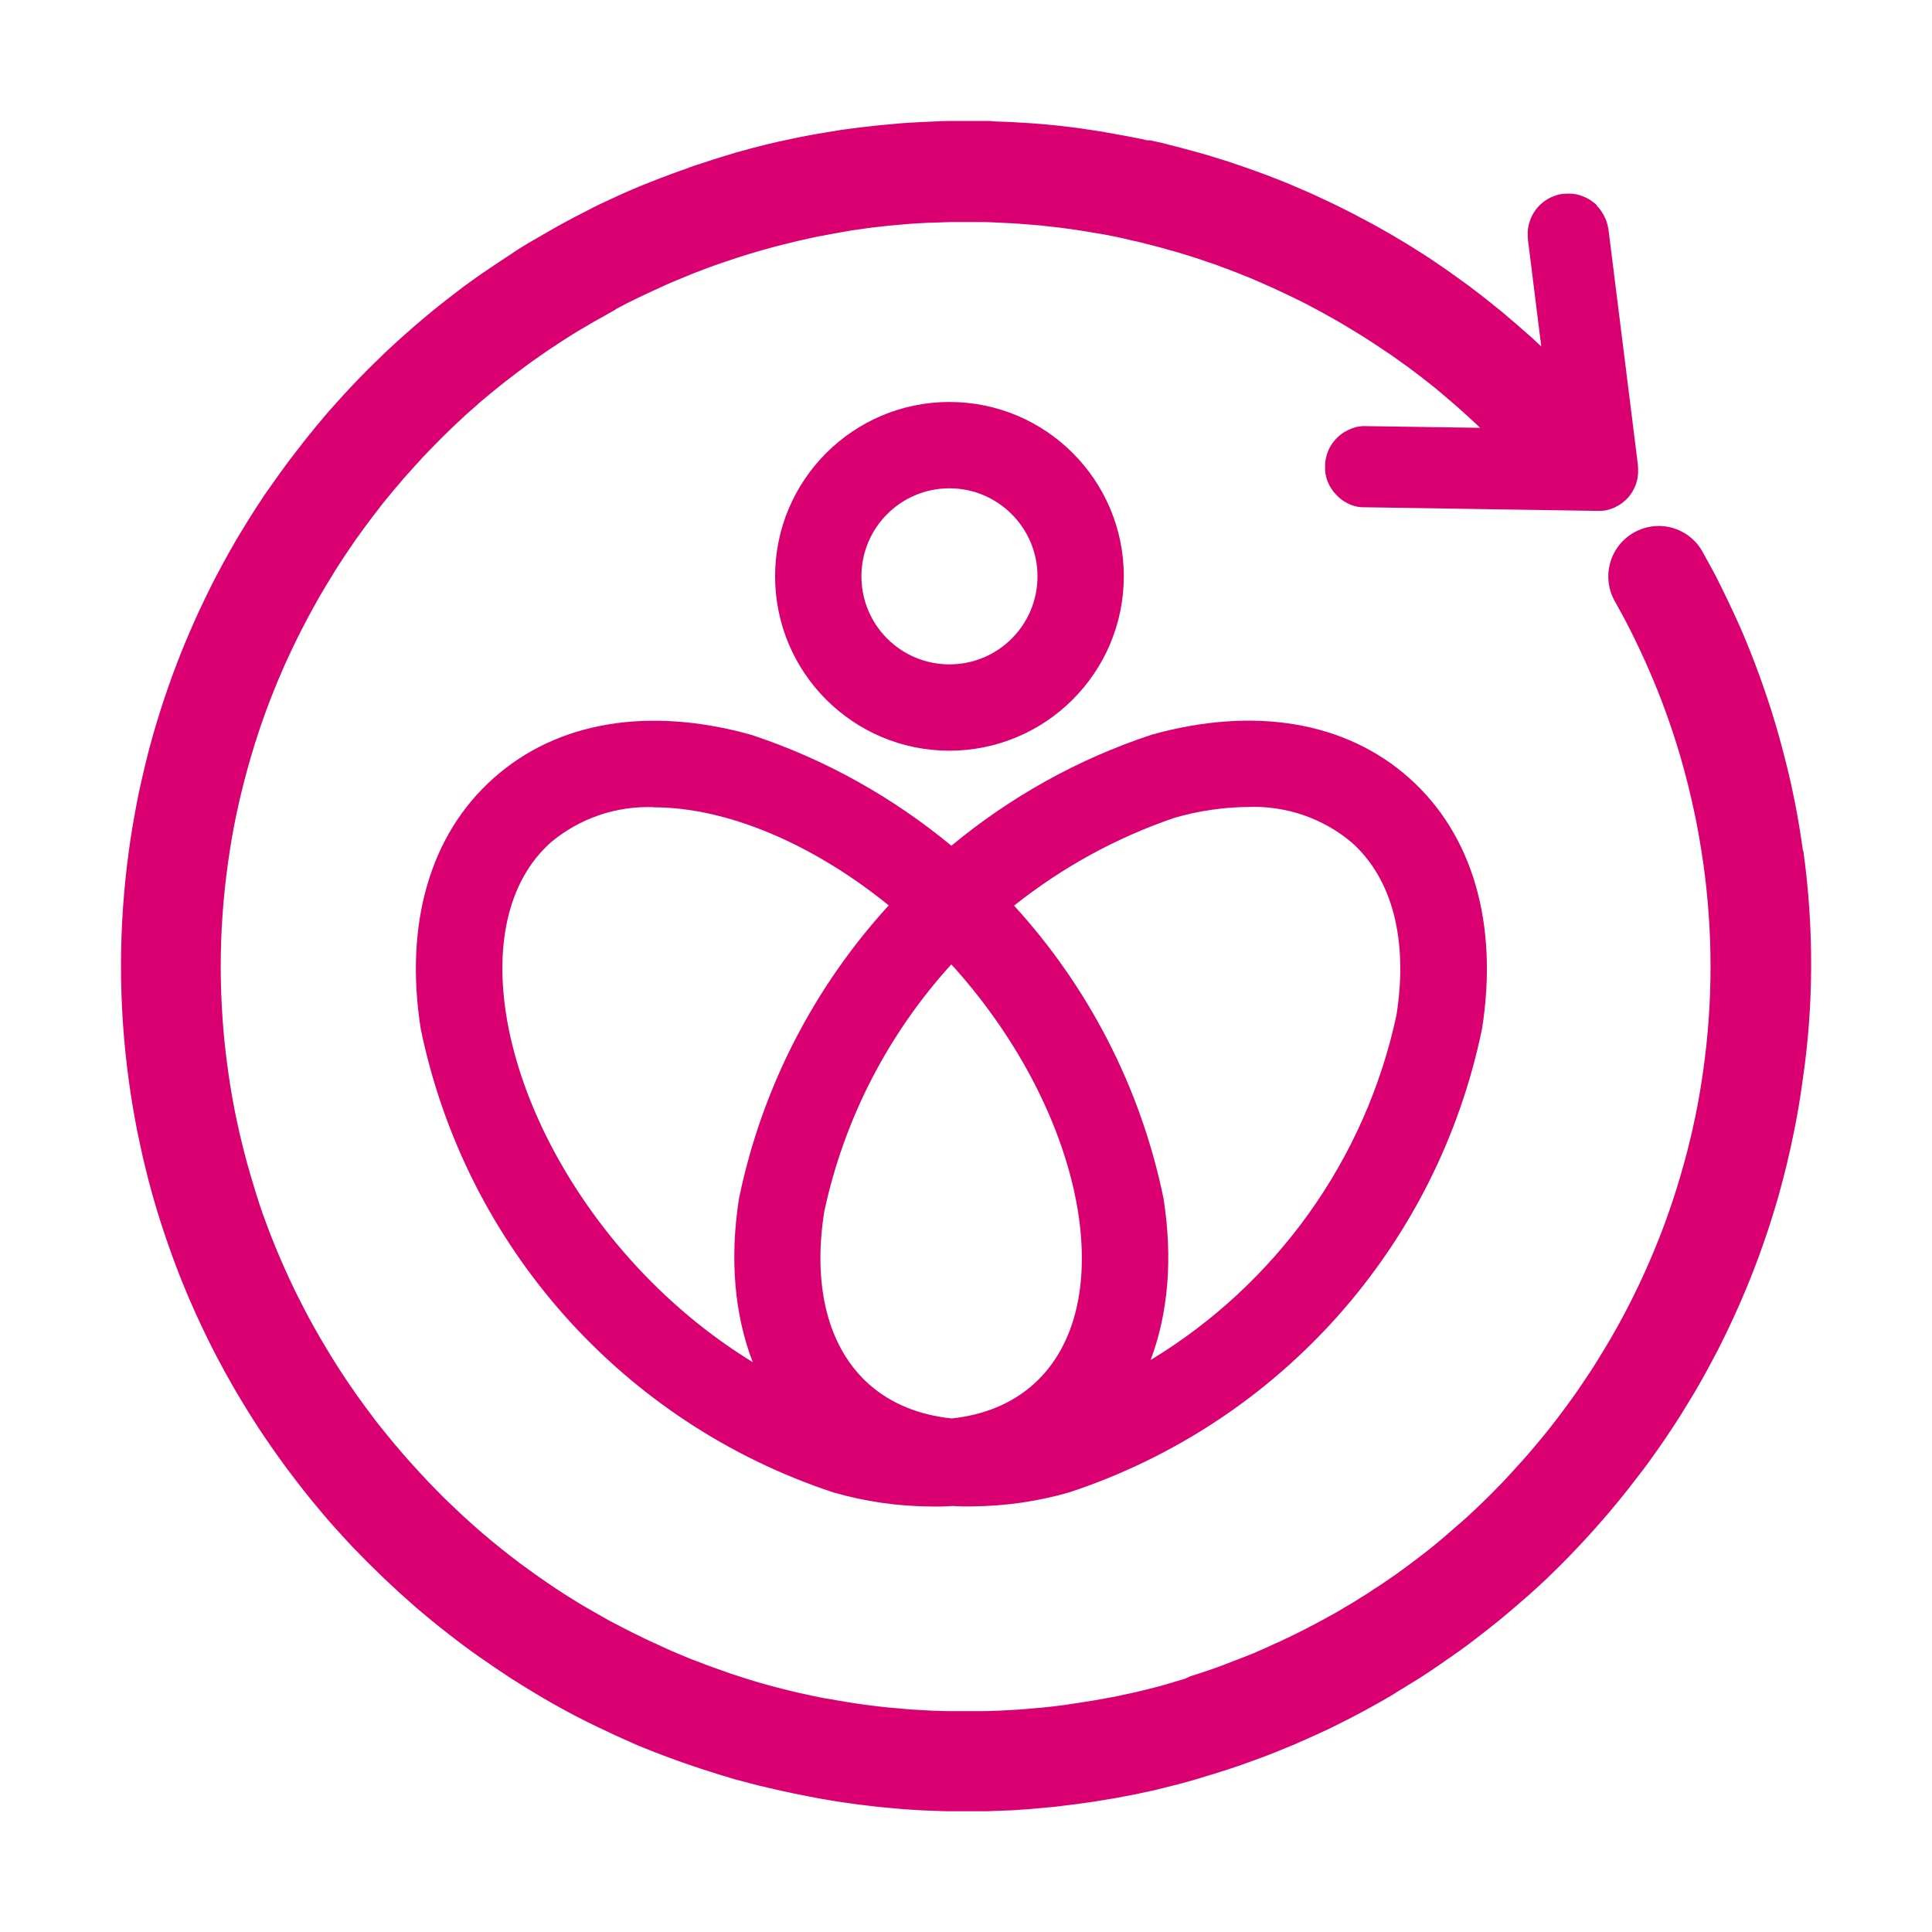
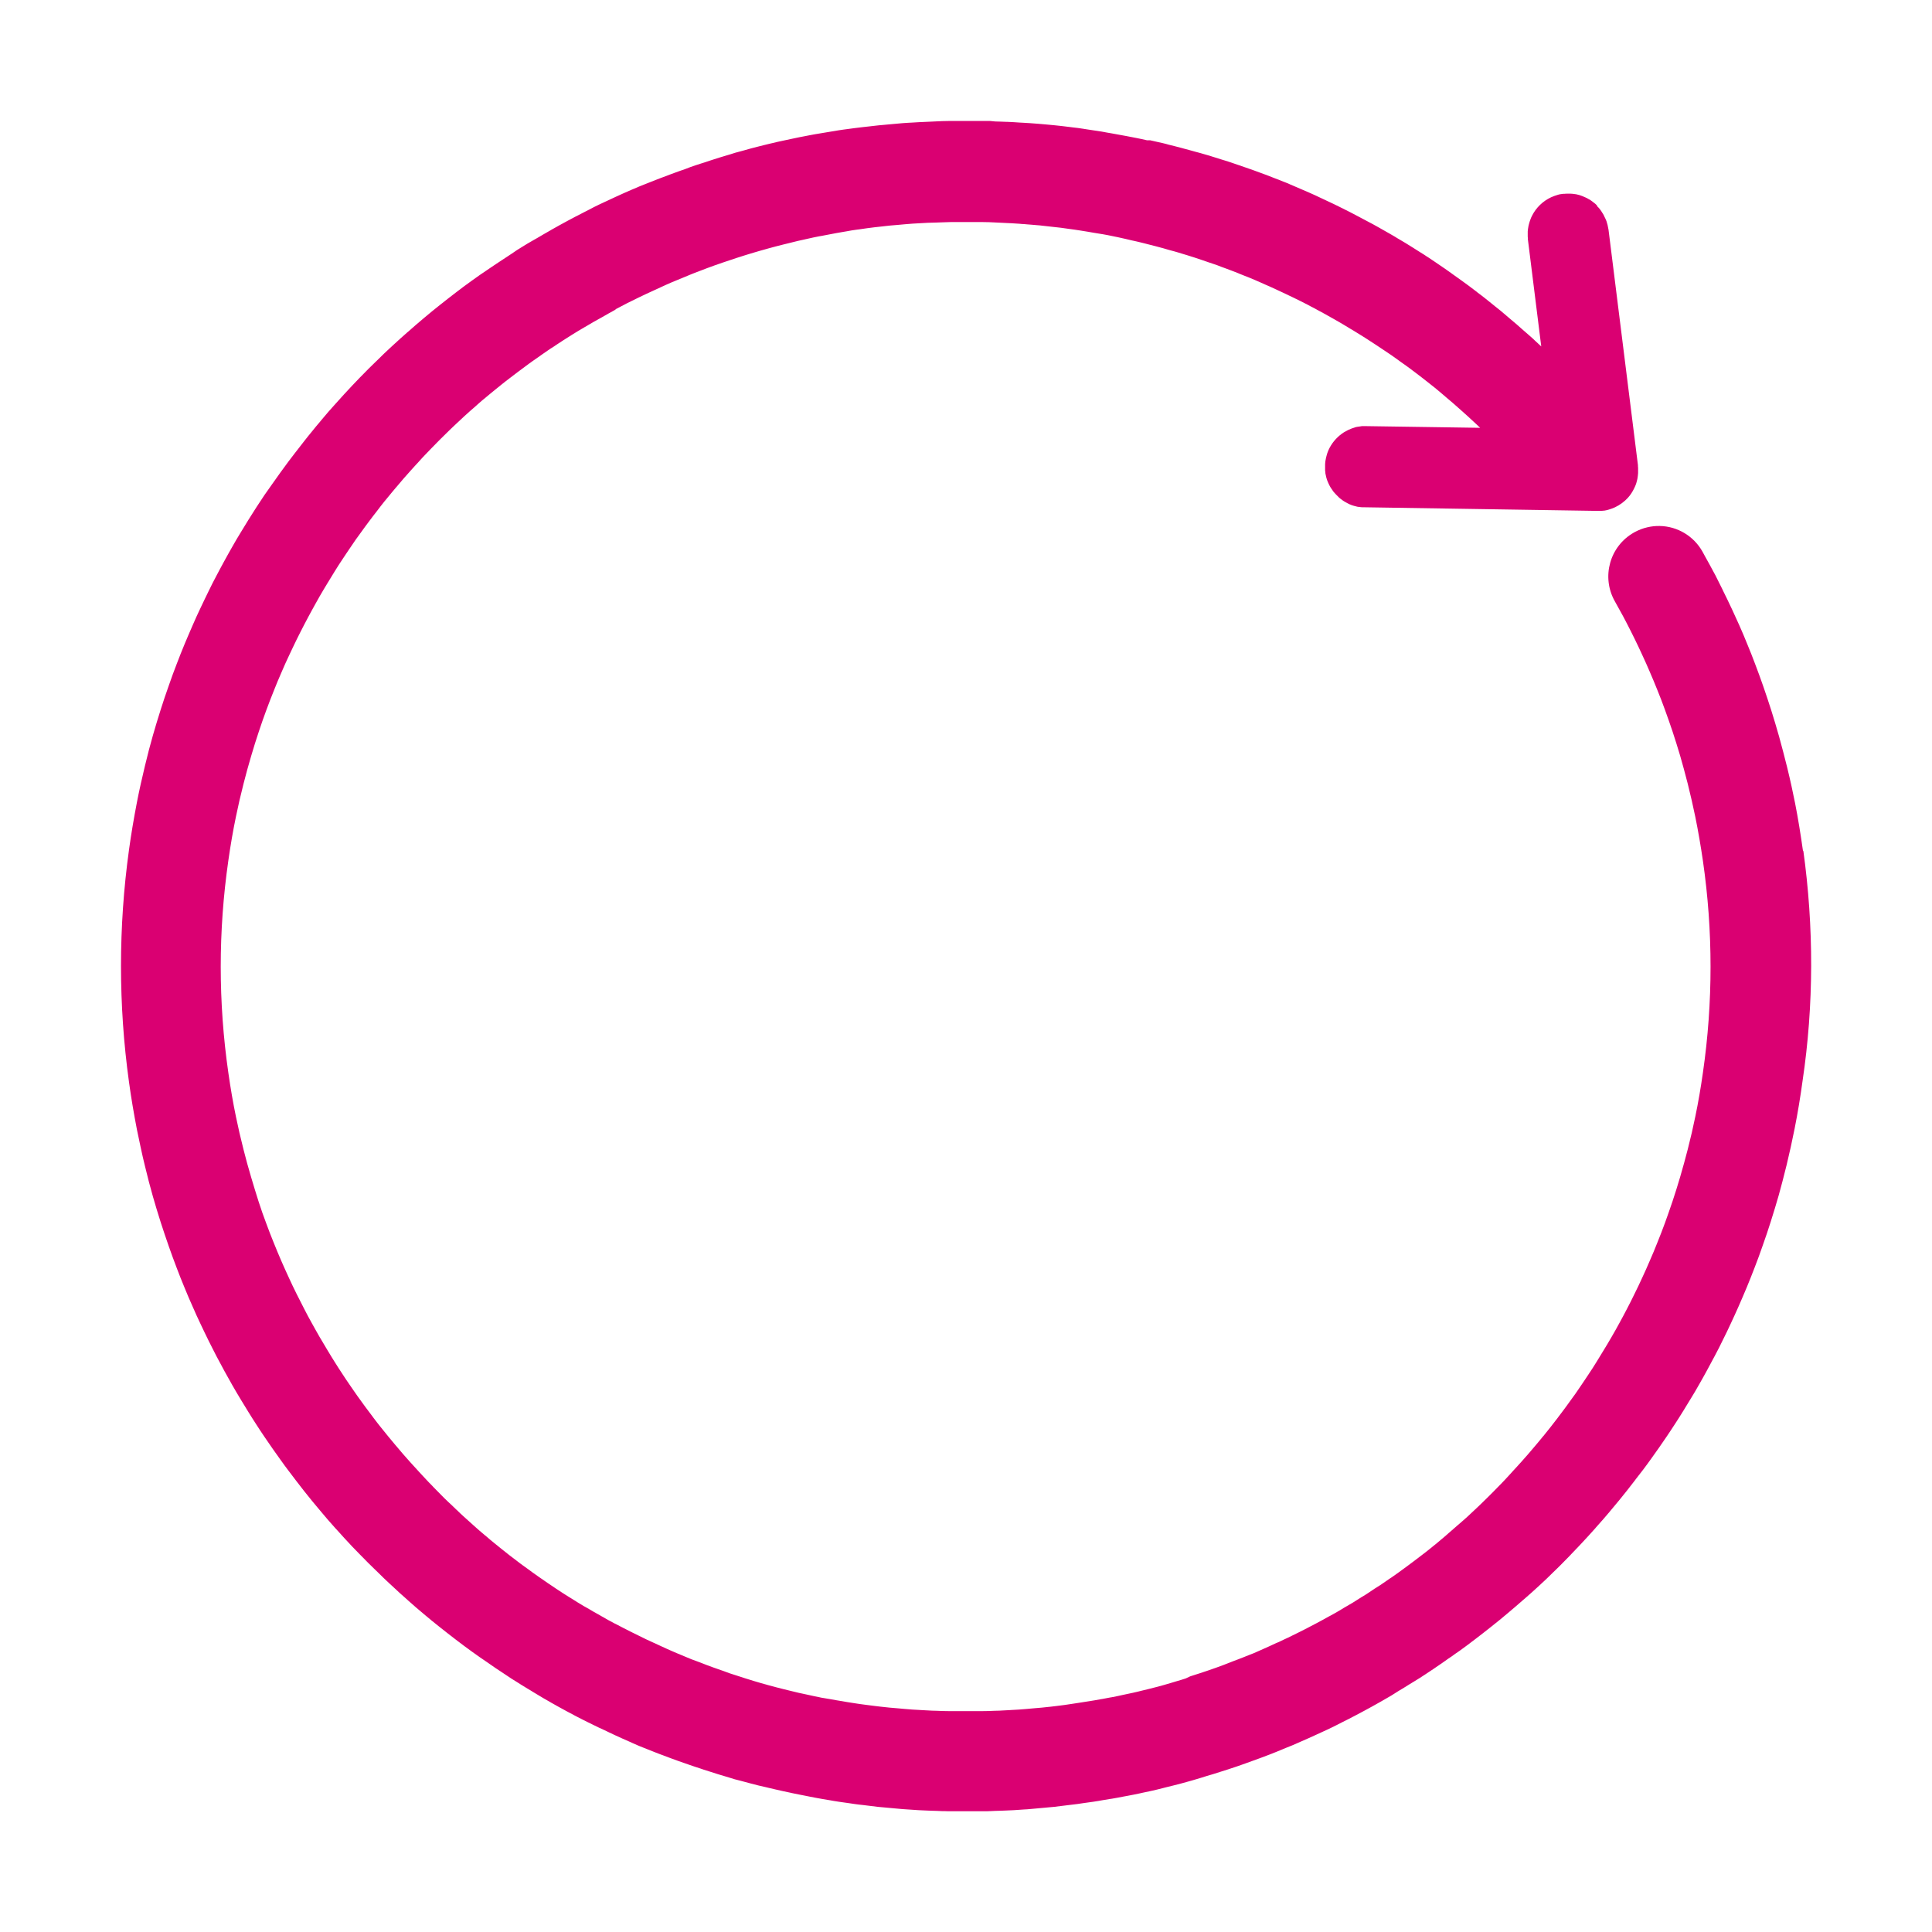
<svg xmlns="http://www.w3.org/2000/svg" version="1.1" id="Capa_1" x="0px" y="0px" viewBox="0 0 160 160" style="enable-background:new 0 0 160 160;" xml:space="preserve">
  <style type="text/css">
	.st0{fill:#DA0072;}
</style>
  <g>
-     <path class="st0" d="M93.07,47.73c0-7.98-6.47-14.44-14.44-14.44s-14.44,6.47-14.44,14.44s6.47,14.44,14.44,14.44   C86.6,62.16,93.06,55.7,93.07,47.73z M71.34,47.73c0-4.03,3.26-7.29,7.29-7.29c4.02,0,7.29,3.27,7.29,7.29   c0,4.03-3.26,7.29-7.29,7.29C74.6,55.02,71.34,51.76,71.34,47.73z" />
    <path class="st0" d="M149.34,70.42l-0.02,0.08c-0.2-1.41-0.41-2.72-0.66-3.99c-0.18-0.9-0.39-1.88-0.66-2.98   c-0.21-0.84-0.43-1.69-0.66-2.52c-0.21-0.74-0.43-1.48-0.66-2.21c-0.21-0.65-0.43-1.32-0.66-1.98c-0.21-0.6-0.43-1.21-0.66-1.81   c-0.21-0.56-0.43-1.12-0.66-1.67c-0.21-0.52-0.43-1.05-0.66-1.56c-0.21-0.46-0.41-0.91-0.62-1.36l-0.04-0.08   c-0.21-0.46-0.44-0.92-0.66-1.37l-0.1-0.21c-0.18-0.37-0.37-0.75-0.56-1.12c-0.17-0.32-0.34-0.64-0.52-0.96l-0.3-0.54   c-0.08-0.16-0.17-0.31-0.25-0.46c-0.72-1.28-2.06-2.09-3.53-2.12c-0.35-0.01-0.7,0.03-1.04,0.11c-0.35,0.08-0.69,0.21-1.01,0.38   l-0.09,0.05c-2.01,1.13-2.72,3.68-1.59,5.69c0.07,0.13,0.14,0.26,0.21,0.38l0.21,0.38c0.21,0.36,0.39,0.72,0.58,1.08   c0.22,0.41,0.42,0.84,0.63,1.25c0.21,0.42,0.42,0.88,0.63,1.33c0.21,0.45,0.43,0.94,0.63,1.41c0.2,0.47,0.43,1,0.63,1.51   c0.22,0.54,0.43,1.09,0.63,1.64c0.22,0.6,0.43,1.21,0.63,1.8c0.21,0.65,0.43,1.32,0.63,2.01c0.2,0.69,0.41,1.46,0.63,2.32   c0.23,0.91,0.44,1.85,0.63,2.76c0.24,1.18,0.45,2.41,0.63,3.64c0.84,5.81,0.84,11.71,0,17.52c-0.18,1.27-0.39,2.49-0.63,3.64   c-0.18,0.88-0.39,1.8-0.63,2.73c-0.19,0.74-0.4,1.5-0.63,2.29c-0.21,0.69-0.41,1.37-0.63,2.01c-0.22,0.64-0.42,1.23-0.63,1.8   c-0.21,0.57-0.41,1.09-0.63,1.63c-0.2,0.51-0.41,1.01-0.63,1.51c-0.2,0.47-0.41,0.94-0.63,1.41c-0.2,0.44-0.41,0.88-0.63,1.32   c-0.21,0.44-0.42,0.85-0.63,1.25c-0.21,0.4-0.41,0.79-0.63,1.18c-0.21,0.38-0.41,0.75-0.63,1.12c-0.22,0.37-0.41,0.71-0.63,1.06   c-0.22,0.35-0.41,0.68-0.63,1.03c-0.22,0.35-0.41,0.66-0.63,0.98c-0.22,0.32-0.41,0.63-0.63,0.94c-0.22,0.31-0.41,0.62-0.63,0.91   c-0.22,0.29-0.41,0.58-0.63,0.87c-0.22,0.29-0.41,0.56-0.63,0.84l-0.05,0.07c-0.19,0.25-0.38,0.5-0.58,0.75   c-0.19,0.24-0.4,0.5-0.6,0.75l-0.03,0.03c-0.21,0.25-0.41,0.51-0.63,0.76l-0.05,0.06c-0.19,0.23-0.38,0.45-0.58,0.68   c-0.2,0.22-0.4,0.45-0.6,0.68l-0.03,0.03c-0.21,0.23-0.41,0.46-0.63,0.69l-0.06,0.07c-0.19,0.21-0.38,0.41-0.57,0.62   c-0.19,0.21-0.35,0.36-0.52,0.54l-0.11,0.11c-0.21,0.21-0.41,0.43-0.63,0.64c-0.22,0.21-0.41,0.41-0.63,0.62   c-0.22,0.21-0.41,0.4-0.63,0.6c-0.22,0.2-0.41,0.39-0.63,0.59l-0.51,0.45l-0.28,0.24c-0.16,0.14-0.32,0.28-0.48,0.42   c-0.16,0.14-0.32,0.27-0.47,0.41l-0.15,0.13c-0.21,0.18-0.41,0.35-0.63,0.53c-0.22,0.17-0.41,0.34-0.63,0.51   c-0.22,0.17-0.41,0.33-0.63,0.49s-0.41,0.32-0.63,0.48c-0.22,0.16-0.41,0.31-0.63,0.47l-0.63,0.46l-0.58,0.41l-0.17,0.11   c-0.17,0.12-0.34,0.24-0.52,0.36c-0.19,0.13-0.38,0.26-0.58,0.38l-0.16,0.1c-0.17,0.12-0.35,0.23-0.52,0.35   c-0.18,0.12-0.33,0.21-0.5,0.31l-0.27,0.17c-0.16,0.1-0.32,0.21-0.49,0.31l-0.53,0.31l-0.24,0.14c-0.17,0.1-0.33,0.21-0.5,0.3   c-0.17,0.09-0.35,0.21-0.53,0.3l-0.21,0.11l-0.54,0.3l-0.56,0.3l-0.06,0.03c-0.21,0.11-0.42,0.22-0.63,0.33l-0.63,0.32l-0.63,0.31   c-0.21,0.1-0.41,0.21-0.63,0.3c-0.22,0.1-0.41,0.21-0.63,0.29l-0.09,0.04l-0.54,0.25l-0.47,0.21l-0.36,0.16l-0.43,0.19l-0.41,0.16   l-0.45,0.18c-0.14,0.06-0.27,0.11-0.41,0.16l-0.4,0.15l-0.33,0.13c-0.18,0.07-0.36,0.14-0.54,0.21l-0.52,0.19l-0.11,0.04   l-0.63,0.22l-0.63,0.21l-0.53,0.17l-0.31,0.1L98.2,139l-0.41,0.13l-0.41,0.12l-0.43,0.13l-0.41,0.12l-0.21,0.06l-0.63,0.17   l-0.63,0.16l-0.54,0.13l-0.32,0.08l-0.39,0.09l-0.38,0.08l-0.47,0.1l-0.41,0.09l-0.5,0.1l-0.13,0.02l-0.63,0.12l-0.13,0.02   l-0.5,0.09l-0.43,0.07l-0.45,0.07l-0.38,0.06l-0.39,0.06l-0.33,0.05l-0.54,0.08l-0.63,0.08l-0.5,0.06l-0.38,0.04l-0.38,0.04   l-0.36,0.03l-0.35,0.03c-0.18,0.02-0.37,0.03-0.55,0.05l-0.63,0.05l-0.54,0.03l-0.33,0.02l-0.38,0.02l-0.36,0.02l-0.41,0.01   l-0.49,0.02l-0.63,0.01c-0.21,0-0.41,0-0.63,0h-0.25c-0.25,0-0.5,0-0.75,0h-0.25c-0.21,0-0.41,0-0.63,0l-0.63-0.01l-0.49-0.02   l-0.41-0.01l-0.36-0.02l-0.38-0.02l-0.33-0.02l-0.54-0.03l-0.63-0.05c-0.18-0.01-0.37-0.03-0.55-0.05l-0.35-0.03l-0.36-0.03   l-0.38-0.04l-0.37-0.04l-0.5-0.06l-0.63-0.08l-0.53-0.07l-0.34-0.05l-0.39-0.06l-0.38-0.06l-0.46-0.08l-0.43-0.07l-0.5-0.09   l-0.12-0.02L68,140.59l-0.13-0.03l-0.49-0.1l-0.41-0.09l-0.46-0.1l-0.38-0.08l-0.41-0.1l-0.29-0.07l-0.57-0.14l-0.63-0.16   l-0.63-0.17l-0.21-0.06l-0.43-0.12l-0.44-0.13l-0.39-0.12l-0.42-0.13l-0.43-0.14l-0.31-0.1l-0.53-0.17l-0.57-0.21l-0.06-0.02   l-0.63-0.22l-0.14-0.05l-0.49-0.18c-0.18-0.07-0.36-0.14-0.54-0.21l-0.32-0.12l-0.41-0.15l-0.41-0.17l-0.43-0.18l-0.41-0.17   l-0.44-0.19l-0.36-0.16l-0.46-0.21l-0.56-0.26l-0.07-0.03l-0.63-0.29l-0.63-0.31l-0.63-0.31l-0.63-0.32   c-0.21-0.11-0.42-0.22-0.63-0.33l-0.07-0.03l-0.56-0.3l-0.56-0.32l-0.12-0.07c-0.19-0.11-0.38-0.21-0.57-0.32   c-0.19-0.12-0.36-0.21-0.53-0.31L48.33,133c-0.16-0.1-0.32-0.19-0.48-0.29c-0.16-0.1-0.34-0.21-0.51-0.32l-0.23-0.14   c-0.17-0.11-0.35-0.22-0.52-0.33c-0.17-0.11-0.35-0.23-0.52-0.34l-0.19-0.13l-0.55-0.37c-0.16-0.11-0.33-0.23-0.49-0.34l-0.19-0.13   c-0.19-0.14-0.39-0.27-0.58-0.41c-0.19-0.14-0.41-0.31-0.63-0.46c-0.22-0.15-0.42-0.31-0.63-0.47c-0.21-0.16-0.42-0.32-0.63-0.48   c-0.21-0.16-0.41-0.33-0.63-0.5c-0.22-0.17-0.41-0.34-0.63-0.51c-0.22-0.17-0.42-0.35-0.63-0.53l-0.16-0.13   c-0.16-0.13-0.32-0.27-0.47-0.4c-0.15-0.13-0.3-0.26-0.45-0.4l-0.3-0.27c-0.17-0.15-0.34-0.3-0.51-0.46   c-0.17-0.15-0.38-0.35-0.56-0.53l-0.07-0.06c-0.21-0.21-0.41-0.4-0.63-0.6c-0.22-0.2-0.42-0.41-0.63-0.62   c-0.21-0.21-0.41-0.42-0.63-0.64l-0.08-0.09c-0.18-0.18-0.37-0.37-0.54-0.56c-0.18-0.19-0.36-0.39-0.54-0.58l-0.08-0.09   c-0.21-0.23-0.42-0.46-0.63-0.69l-0.08-0.09c-0.18-0.21-0.37-0.41-0.55-0.62c-0.18-0.21-0.37-0.43-0.55-0.65l-0.08-0.09   c-0.21-0.25-0.42-0.51-0.63-0.76c-0.21-0.25-0.42-0.52-0.63-0.78c-0.21-0.26-0.39-0.5-0.58-0.75l-0.05-0.07   c-0.21-0.27-0.42-0.56-0.63-0.84c-0.21-0.29-0.42-0.58-0.63-0.87c-0.21-0.29-0.41-0.6-0.63-0.91c-0.22-0.3-0.42-0.63-0.63-0.94   c-0.21-0.31-0.42-0.65-0.63-0.98c-0.21-0.33-0.42-0.68-0.63-1.03c-0.21-0.35-0.42-0.71-0.63-1.06c-0.21-0.36-0.42-0.75-0.63-1.12   c-0.21-0.38-0.43-0.78-0.63-1.18c-0.21-0.4-0.42-0.82-0.63-1.24c-0.21-0.42-0.43-0.88-0.63-1.32c-0.2-0.44-0.43-0.93-0.63-1.4   c-0.2-0.47-0.43-1-0.63-1.51c-0.22-0.54-0.43-1.08-0.63-1.63c-0.21-0.54-0.41-1.13-0.63-1.8C21.22,98.87,21,98.2,20.8,97.5   c-0.24-0.8-0.44-1.54-0.63-2.29c-0.24-0.94-0.45-1.85-0.63-2.73c-0.24-1.15-0.45-2.38-0.63-3.64c-0.84-5.83-0.84-11.74,0-17.57   c0.18-1.27,0.39-2.49,0.63-3.64c0.18-0.88,0.39-1.8,0.63-2.73c0.19-0.74,0.39-1.49,0.63-2.29c0.21-0.7,0.41-1.37,0.63-2.01   c0.22-0.67,0.43-1.26,0.63-1.8s0.41-1.09,0.63-1.63c0.2-0.51,0.41-1.01,0.63-1.51c0.2-0.47,0.41-0.94,0.63-1.4   c0.22-0.46,0.42-0.9,0.63-1.32c0.21-0.41,0.41-0.83,0.63-1.24c0.22-0.41,0.41-0.79,0.63-1.18c0.22-0.39,0.41-0.75,0.63-1.13   c0.22-0.37,0.41-0.71,0.63-1.06c0.22-0.35,0.41-0.68,0.63-1.03c0.22-0.35,0.41-0.66,0.63-0.98c0.22-0.32,0.41-0.63,0.63-0.94   c0.22-0.31,0.41-0.62,0.63-0.91c0.22-0.29,0.41-0.58,0.63-0.87c0.22-0.29,0.41-0.56,0.63-0.84l0.03-0.04   c0.21-0.26,0.4-0.52,0.6-0.78c0.2-0.26,0.41-0.52,0.63-0.78c0.22-0.26,0.41-0.51,0.63-0.76l0.08-0.09   c0.18-0.22,0.37-0.43,0.55-0.65c0.19-0.22,0.37-0.41,0.55-0.62l0.08-0.09c0.21-0.23,0.41-0.46,0.63-0.69l0.08-0.09   c0.18-0.21,0.36-0.39,0.54-0.58c0.18-0.19,0.33-0.35,0.5-0.52l0.13-0.13c0.21-0.21,0.41-0.43,0.63-0.64   c0.22-0.21,0.41-0.41,0.63-0.62c0.22-0.21,0.41-0.4,0.63-0.6l0.12-0.11c0.17-0.16,0.34-0.32,0.51-0.48   c0.17-0.16,0.34-0.31,0.51-0.46l0.29-0.25c0.15-0.14,0.31-0.27,0.46-0.41c0.15-0.14,0.34-0.29,0.51-0.43l0.12-0.1   c0.21-0.17,0.41-0.35,0.63-0.52c0.22-0.17,0.41-0.34,0.63-0.51c0.22-0.17,0.41-0.33,0.63-0.49c0.22-0.16,0.41-0.32,0.63-0.48   c0.22-0.16,0.41-0.31,0.63-0.47s0.41-0.31,0.63-0.46l0.63-0.44l0.14-0.1l0.49-0.34c0.16-0.11,0.32-0.22,0.49-0.32l0.25-0.17   l0.52-0.34l0.52-0.33l0.22-0.14l0.52-0.32l0.49-0.29l0.21-0.12l0.56-0.33l0.52-0.29l0.18-0.1l0.56-0.32   c0.19-0.1,0.38-0.21,0.56-0.31L51,25.6l0.63-0.33c0.21-0.11,0.41-0.22,0.63-0.32l0.63-0.31l0.63-0.3l0.63-0.29l0.11-0.05l0.52-0.24   l0.46-0.21l0.39-0.17l0.41-0.17l0.44-0.18l0.41-0.17l0.41-0.17l0.41-0.16l0.37-0.14l0.47-0.18l0.63-0.23l0.63-0.22l0.63-0.21   l0.63-0.21l0.22-0.07l0.41-0.13l0.39-0.12l0.47-0.14l0.41-0.12l0.43-0.12l0.21-0.06l0.63-0.17l0.63-0.16l0.57-0.14l0.28-0.07   l0.41-0.1l0.41-0.09l0.4-0.09c0.15-0.03,0.3-0.07,0.45-0.1l0.45-0.09l0.18-0.03l0.63-0.12l0.63-0.12l0.46-0.08l0.41-0.07l0.39-0.07   l0.41-0.06l0.24-0.03l0.62-0.09l0.63-0.08l0.55-0.06l0.35-0.04l0.36-0.04l0.36-0.03l0.35-0.03l0.55-0.05l0.63-0.05l0.54-0.03   l0.36-0.02l0.36-0.02l0.38-0.01l0.33-0.01l0.55-0.02l0.63-0.02h0.49h0.4c0.25,0,0.5,0,0.75,0h0.35h0.54h0.09l0.54,0.01l0.44,0.02   l0.41,0.02l0.41,0.02l0.41,0.02l0.22,0.01l0.63,0.04l0.22,0.02c0.14,0,0.27,0.02,0.41,0.03c0.14,0.01,0.26,0.02,0.39,0.03   l0.46,0.04c0.14,0.01,0.28,0.02,0.41,0.04l0.63,0.07l0.54,0.06l0.36,0.04l0.36,0.05c0.12,0.02,0.24,0.03,0.36,0.05l0.44,0.06   l0.46,0.07l0.62,0.1l0.52,0.09l0.37,0.06l0.37,0.06l0.38,0.07l0.25,0.05l0.63,0.13l0.63,0.14l0.46,0.11l0.41,0.09l0.38,0.09   c0.13,0.03,0.27,0.07,0.4,0.1l0.23,0.06l0.63,0.16l0.63,0.17l0.48,0.14l0.41,0.11l0.38,0.11l0.39,0.12l0.33,0.1l0.54,0.17   l0.63,0.21l0.55,0.19l0.33,0.11l0.38,0.13l0.39,0.15l0.41,0.15l0.45,0.17c0.17,0.06,0.33,0.13,0.49,0.19l0.14,0.06   c0.21,0.08,0.41,0.17,0.63,0.25l0.08,0.03l0.55,0.23l0.48,0.21l0.38,0.17l0.39,0.17l0.39,0.18l0.39,0.18l0.47,0.22   c0.18,0.08,0.36,0.17,0.54,0.26l0.09,0.04l0.63,0.31l0.06,0.03l0.57,0.29c0.19,0.1,0.38,0.21,0.57,0.3l0.29,0.16   c0.13,0.07,0.27,0.14,0.39,0.21l0.41,0.23l0.43,0.24c0.14,0.08,0.28,0.16,0.42,0.24l0.41,0.24l0.35,0.21   c0.17,0.1,0.33,0.21,0.5,0.3c0.21,0.13,0.41,0.26,0.63,0.39c0.22,0.13,0.41,0.26,0.63,0.4s0.41,0.27,0.63,0.41   c0.22,0.14,0.41,0.28,0.63,0.42l0.06,0.04c0.19,0.13,0.38,0.26,0.58,0.39c0.19,0.13,0.37,0.26,0.56,0.4l0.22,0.16l0.48,0.34   c0.16,0.11,0.31,0.23,0.47,0.35l0.32,0.24c0.16,0.12,0.32,0.24,0.47,0.36l0.46,0.36l0.34,0.27c0.15,0.12,0.31,0.24,0.46,0.37   c0.15,0.12,0.3,0.25,0.45,0.38l0.35,0.3c0.15,0.13,0.3,0.25,0.46,0.39c0.15,0.13,0.33,0.29,0.5,0.44l0.27,0.24   c0.17,0.15,0.33,0.29,0.49,0.44c0.16,0.15,0.34,0.32,0.51,0.47l0.12,0.11c0.14,0.13,0.27,0.25,0.4,0.38l-9.47-0.14h-0.16   c-0.05,0-0.11,0-0.16,0l-0.19,0.03c-0.07,0.01-0.14,0.02-0.21,0.03c-0.07,0.01-0.15,0.03-0.22,0.06c-0.08,0.02-0.16,0.05-0.24,0.08   c-0.08,0.03-0.19,0.08-0.28,0.12c-0.12,0.06-0.23,0.12-0.35,0.19c-0.5,0.32-0.91,0.76-1.19,1.29c-0.06,0.12-0.12,0.24-0.16,0.36   c-0.03,0.09-0.07,0.19-0.09,0.29s-0.05,0.17-0.06,0.25c-0.02,0.08-0.03,0.15-0.04,0.22c-0.01,0.07-0.01,0.14-0.02,0.23   c0,0.05,0,0.1,0,0.17v0.04c0,0.04,0,0.07,0,0.11v0.05c0,0.05,0,0.1,0,0.15s0.01,0.09,0.02,0.14v0.05c0,0.05,0.01,0.09,0.02,0.13   c0.01,0.04,0.02,0.09,0.03,0.13l0.01,0.05c0,0.04,0.02,0.07,0.03,0.12c0.01,0.04,0.02,0.07,0.04,0.14l0.05,0.13   c0.02,0.04,0.03,0.08,0.06,0.14l0.06,0.13c0.02,0.03,0.03,0.07,0.05,0.1s0.03,0.06,0.06,0.11c0.03,0.05,0.05,0.08,0.07,0.11   c0.02,0.03,0.05,0.08,0.07,0.1s0.04,0.06,0.06,0.09l0.02,0.03c0.02,0.03,0.04,0.06,0.06,0.08c0.02,0.02,0.05,0.06,0.09,0.1   c0.04,0.04,0.06,0.06,0.1,0.11l0.07,0.07l0.08,0.08l0.03,0.03c0.02,0.02,0.05,0.05,0.07,0.07l0.09,0.08l0.12,0.09l0.08,0.06   l0.12,0.08l0.1,0.06l0.11,0.06c0.04,0.02,0.08,0.04,0.13,0.07l0.1,0.05c0.03,0.02,0.07,0.03,0.1,0.04l0.04,0.02   c0.03,0.01,0.07,0.03,0.11,0.04l0.13,0.04l0.16,0.04l0.11,0.03l0.12,0.02h0.05l0.13,0.02l0.13,0.01h0.05h0.1l19.34,0.3h0.14   c0.06,0,0.12,0,0.17,0l0.17-0.02h0.06l0.16-0.03c0.07-0.01,0.13-0.03,0.23-0.06c0.09-0.03,0.16-0.05,0.24-0.08   c0.08-0.03,0.18-0.07,0.27-0.11c0.4-0.19,0.77-0.46,1.07-0.79c0.19-0.21,0.35-0.45,0.48-0.71c0.06-0.11,0.11-0.23,0.16-0.35   c0.03-0.09,0.07-0.19,0.09-0.29s0.05-0.17,0.06-0.26c0.01-0.06,0.02-0.12,0.03-0.22c0-0.07,0.02-0.14,0.02-0.21   c0-0.07,0-0.13,0-0.19c0-0.06,0-0.12,0-0.18c0-0.06,0-0.12-0.01-0.17c-0.01-0.05,0-0.07,0-0.1l-2.44-19.52   c0-0.03-0.01-0.07-0.02-0.1c-0.01-0.04-0.02-0.1-0.03-0.15c-0.01-0.05-0.02-0.1-0.03-0.15c-0.01-0.05-0.02-0.09-0.05-0.17   c-0.01-0.04-0.02-0.07-0.03-0.11c-0.01-0.04-0.03-0.08-0.06-0.15c-0.01-0.03-0.03-0.07-0.05-0.11l-0.06-0.12l-0.06-0.13l-0.06-0.11   l-0.08-0.12l-0.06-0.1l-0.07-0.1l-0.09-0.12c-0.02-0.03-0.05-0.06-0.07-0.08l-0.1-0.1L132.24,17l-0.09-0.09l-0.07-0.06l-0.04-0.03   l-0.09-0.07l-0.09-0.07l-0.11-0.08l-0.09-0.06l-0.13-0.07l-0.1-0.06l-0.11-0.05c-0.04-0.02-0.08-0.04-0.14-0.06l-0.11-0.05   l-0.14-0.05l-0.11-0.04l-0.16-0.04l-0.12-0.03l-0.15-0.02l-0.15-0.02l-0.16-0.01h-0.16c-0.06,0-0.12,0-0.17,0   c-0.06,0-0.12,0-0.18,0.01h-0.11l-0.07,0.01c-0.07,0.01-0.14,0.02-0.21,0.03c-0.07,0.01-0.15,0.04-0.22,0.06   c-0.07,0.02-0.16,0.05-0.24,0.08s-0.18,0.07-0.27,0.11c-0.68,0.32-1.23,0.85-1.57,1.52c-0.06,0.11-0.11,0.23-0.15,0.35   c-0.03,0.09-0.07,0.19-0.09,0.28c-0.03,0.09-0.04,0.16-0.06,0.24c-0.01,0.08-0.03,0.15-0.04,0.24c-0.01,0.09-0.01,0.13-0.02,0.19   c0,0.06,0,0.13,0,0.18c0,0.06,0,0.12,0,0.19c0,0.07,0,0.11,0.01,0.17c0.01,0.06,0,0.06,0,0.1l1.11,8.89l-0.26-0.24   c-0.16-0.15-0.32-0.29-0.47-0.44c-0.16-0.14-0.33-0.29-0.49-0.43l-0.38-0.33c-0.15-0.13-0.3-0.27-0.45-0.4l-0.44-0.37l-0.41-0.35   c-0.15-0.13-0.31-0.26-0.46-0.39l-0.45-0.36l-0.36-0.29c-0.17-0.14-0.34-0.27-0.51-0.41c-0.17-0.14-0.39-0.3-0.59-0.45l-0.07-0.06   c-0.22-0.17-0.44-0.33-0.66-0.5c-0.22-0.16-0.44-0.32-0.66-0.48c-0.22-0.16-0.44-0.31-0.66-0.47l-0.15-0.11   c-0.17-0.12-0.34-0.24-0.51-0.36l-0.44-0.3l-0.44-0.3c-0.14-0.1-0.29-0.2-0.43-0.29c-0.14-0.09-0.29-0.18-0.43-0.28l-0.37-0.23   l-0.52-0.33l-0.66-0.41l-0.66-0.39l-0.21-0.13l-0.45-0.26c-0.15-0.08-0.29-0.17-0.44-0.25l-0.44-0.25l-0.45-0.25   c-0.16-0.09-0.33-0.18-0.49-0.26l-0.17-0.09l-0.66-0.35l-0.17-0.09l-0.48-0.25l-0.46-0.23l-0.44-0.22   c-0.14-0.07-0.29-0.14-0.43-0.21l-0.47-0.22l-0.19-0.09l-0.66-0.31l-0.19-0.09l-0.47-0.21l-0.44-0.19l-0.44-0.19l-0.44-0.19   c-0.16-0.07-0.32-0.13-0.48-0.21l-0.18-0.07l-0.66-0.26l-0.21-0.08l-0.46-0.18l-0.42-0.16l-0.41-0.15l-0.49-0.18l-0.66-0.23   l-0.52-0.18l-0.38-0.13l-0.41-0.14l-0.41-0.13l-0.33-0.1l-0.57-0.18l-0.1-0.03c-0.18-0.06-0.37-0.12-0.56-0.17l-0.45-0.13   l-0.41-0.11l-0.47-0.13l-0.52-0.14l-0.14-0.04l-0.54-0.14l-0.36-0.09c-0.14-0.03-0.28-0.07-0.41-0.11l-0.41-0.1l-0.24-0.05   l-0.66-0.15L95,11.62l-0.44-0.1l-0.44-0.09l-0.36-0.07l-0.52-0.1l-0.66-0.12l-0.49-0.09l-0.41-0.07l-0.43-0.08l-0.45-0.07   l-0.21-0.03l-0.66-0.1l-0.25-0.04l-0.41-0.06c-0.14-0.02-0.29-0.03-0.43-0.05l-0.23-0.03l-0.66-0.08l-0.18-0.02l-0.48-0.05   l-0.42-0.04l-0.44-0.04l-0.46-0.04l-0.66-0.05l-0.5-0.03l-0.37-0.02l-0.45-0.03l-0.58-0.03h-0.08l-0.53-0.02l-0.37-0.01L82,10.02   h-0.41h-0.25h-0.66h-0.25c-0.27,0-0.54,0-0.82,0h-0.25H78.7h-0.16l-0.5,0.01l-0.45,0.02l-0.42,0.02l-0.45,0.02l-0.66,0.03   l-0.49,0.03l-0.39,0.02l-0.44,0.03l-0.44,0.04l-0.22,0.02l-0.66,0.06l-0.21,0.02l-0.45,0.04l-0.44,0.05l-0.35,0.04   c-0.18,0.02-0.36,0.04-0.54,0.06l-0.66,0.08l-0.52,0.07l-0.38,0.05l-0.41,0.06l-0.41,0.07l-0.25,0.04l-0.66,0.11l-0.18,0.03   l-0.48,0.08l-0.43,0.08l-0.41,0.08l-0.47,0.09l-0.52,0.11l-0.14,0.03l-0.66,0.14l-0.23,0.05c-0.15,0.03-0.29,0.06-0.43,0.1   c-0.14,0.03-0.29,0.07-0.44,0.1l-0.41,0.1l-0.48,0.12l-0.66,0.17l-0.57,0.16l-0.33,0.09l-0.41,0.11l-0.41,0.13l-0.37,0.11   l-0.53,0.16l-0.66,0.21l-0.57,0.19l-0.32,0.1l-0.43,0.14l-0.41,0.14L56.75,14l-0.49,0.17l-0.66,0.24l-0.66,0.25l-0.19,0.07   l-0.47,0.18c-0.15,0.06-0.3,0.12-0.45,0.18l-0.43,0.17l-0.45,0.18l-0.49,0.21l-0.17,0.07l-0.66,0.29l-0.66,0.3l-0.6,0.28   l-0.28,0.13l-0.45,0.21l-0.45,0.22l-0.4,0.21l-0.47,0.24l-0.5,0.26l-0.16,0.08l-0.66,0.35l-0.66,0.36l-0.66,0.37l-0.1,0.06   c-0.18,0.1-0.37,0.21-0.56,0.32l-0.51,0.3l-0.37,0.21c-0.15,0.09-0.3,0.18-0.45,0.26l-0.44,0.27l-0.45,0.28L42.39,21l-0.44,0.29   l-0.41,0.27c-0.16,0.1-0.32,0.21-0.47,0.31l-0.49,0.33l-0.22,0.15l-0.62,0.42l-0.66,0.47c-0.22,0.16-0.44,0.32-0.66,0.48l-0.66,0.5   l-0.66,0.51c-0.22,0.17-0.44,0.35-0.66,0.52c-0.22,0.17-0.44,0.35-0.66,0.53c-0.22,0.18-0.44,0.37-0.66,0.55   c-0.22,0.18-0.44,0.37-0.66,0.56c-0.22,0.19-0.44,0.38-0.66,0.58l-0.04,0.03c-0.21,0.18-0.41,0.37-0.62,0.55   c-0.21,0.19-0.39,0.36-0.59,0.54l-0.25,0.23c-0.16,0.15-0.32,0.3-0.48,0.45c-0.17,0.16-0.33,0.32-0.5,0.49l-0.33,0.32   c-0.16,0.16-0.33,0.32-0.49,0.48c-0.16,0.16-0.35,0.36-0.53,0.54l-0.14,0.14c-0.22,0.23-0.44,0.46-0.66,0.69   c-0.22,0.23-0.44,0.47-0.66,0.71c-0.22,0.24-0.44,0.48-0.66,0.73l-0.09,0.1c-0.19,0.21-0.38,0.43-0.57,0.64   c-0.19,0.22-0.37,0.44-0.56,0.66l-0.13,0.16c-0.21,0.25-0.43,0.5-0.63,0.76c-0.21,0.25-0.44,0.54-0.66,0.82   c-0.22,0.28-0.44,0.56-0.66,0.85l-0.11,0.14c-0.18,0.24-0.37,0.48-0.55,0.72c-0.21,0.29-0.42,0.57-0.63,0.86l-0.03,0.04   c-0.22,0.31-0.44,0.62-0.66,0.93l-0.05,0.07c-0.21,0.29-0.41,0.59-0.62,0.88c-0.22,0.33-0.44,0.67-0.66,1   c-0.22,0.34-0.44,0.69-0.66,1.04c-0.22,0.35-0.44,0.72-0.66,1.08c-0.22,0.36-0.45,0.74-0.66,1.12c-0.22,0.38-0.44,0.78-0.66,1.18   c-0.22,0.39-0.44,0.82-0.66,1.23c-0.22,0.41-0.45,0.86-0.66,1.3c-0.22,0.44-0.44,0.91-0.66,1.37c-0.22,0.46-0.45,0.96-0.66,1.45   s-0.45,1.03-0.66,1.54s-0.45,1.1-0.66,1.66c-0.23,0.59-0.45,1.19-0.66,1.8c-0.24,0.67-0.46,1.33-0.66,1.96   c-0.25,0.79-0.47,1.51-0.66,2.18c-0.22,0.77-0.44,1.6-0.66,2.53c-0.24,1-0.47,2.01-0.66,3c-0.25,1.3-0.48,2.63-0.66,3.96   c-0.88,6.37-0.88,12.83,0,19.19c0.18,1.33,0.41,2.66,0.66,3.96c0.21,0.99,0.41,2,0.66,3c0.22,0.93,0.44,1.75,0.66,2.53   c0.19,0.67,0.41,1.39,0.66,2.18c0.21,0.63,0.42,1.29,0.66,1.96c0.21,0.6,0.43,1.2,0.66,1.8c0.21,0.56,0.43,1.11,0.66,1.66   c0.21,0.52,0.43,1.03,0.66,1.54c0.21,0.49,0.43,0.97,0.66,1.45c0.22,0.46,0.43,0.91,0.66,1.37c0.22,0.45,0.45,0.88,0.66,1.3   c0.22,0.41,0.44,0.82,0.66,1.23c0.23,0.41,0.44,0.79,0.66,1.18c0.22,0.39,0.44,0.75,0.66,1.12c0.22,0.37,0.44,0.72,0.66,1.08   c0.22,0.36,0.44,0.7,0.66,1.04c0.22,0.35,0.44,0.67,0.66,1s0.43,0.63,0.66,0.96c0.23,0.33,0.44,0.62,0.66,0.93l0.03,0.04   c0.21,0.29,0.41,0.58,0.63,0.86c0.19,0.25,0.38,0.5,0.57,0.75l0.09,0.12c0.22,0.28,0.44,0.57,0.66,0.85   c0.22,0.28,0.44,0.55,0.66,0.82s0.44,0.53,0.66,0.79l0.1,0.12c0.18,0.22,0.37,0.44,0.56,0.66c0.19,0.22,0.41,0.47,0.62,0.7   l0.04,0.04c0.22,0.25,0.44,0.49,0.66,0.73c0.22,0.24,0.44,0.48,0.66,0.71c0.22,0.23,0.44,0.46,0.66,0.68l0.1,0.1   c0.19,0.19,0.37,0.38,0.56,0.57c0.19,0.19,0.33,0.32,0.49,0.48l0.33,0.32c0.17,0.16,0.33,0.33,0.5,0.49   c0.17,0.16,0.34,0.32,0.51,0.48l0.23,0.21c0.19,0.18,0.38,0.36,0.58,0.54c0.2,0.18,0.41,0.37,0.62,0.55l0.04,0.04   c0.22,0.19,0.44,0.39,0.66,0.58c0.22,0.19,0.44,0.37,0.66,0.56c0.22,0.18,0.44,0.37,0.66,0.55l0.66,0.53l0.66,0.52   c0.22,0.17,0.44,0.34,0.66,0.51c0.22,0.17,0.44,0.33,0.66,0.5l0.6,0.44l0.11,0.08c0.21,0.15,0.41,0.29,0.62,0.44   c0.21,0.14,0.41,0.28,0.6,0.41l0.23,0.16l0.49,0.34l0.47,0.31l0.39,0.26l0.45,0.3l0.45,0.28l0.41,0.26l0.46,0.28   c0.15,0.09,0.31,0.18,0.46,0.28l0.3,0.18c0.18,0.11,0.37,0.22,0.55,0.33l0.56,0.32l0.1,0.06l0.66,0.37l0.66,0.36l0.62,0.33   l0.21,0.11l0.49,0.25c0.15,0.08,0.29,0.15,0.44,0.22l0.45,0.22l0.43,0.21c0.15,0.07,0.3,0.14,0.46,0.21l0.33,0.16l0.53,0.25   l0.66,0.3c0.22,0.1,0.44,0.2,0.66,0.29l0.17,0.08l0.48,0.21l0.45,0.18l0.43,0.17c0.15,0.06,0.3,0.12,0.45,0.18l0.44,0.17l0.22,0.08   c0.22,0.08,0.44,0.17,0.66,0.25l0.66,0.24l0.49,0.17l0.4,0.14c0.14,0.05,0.29,0.1,0.44,0.15l0.43,0.14l0.32,0.11l0.57,0.18   l0.66,0.21l0.47,0.14l0.43,0.13c0.14,0.04,0.29,0.09,0.42,0.13l0.43,0.11l0.34,0.09l0.56,0.15l0.66,0.17L63.4,148l0.33,0.08   l0.43,0.1l0.44,0.1l0.22,0.05l0.66,0.14l0.08,0.02l0.59,0.12l0.46,0.09l0.4,0.08l0.46,0.09l0.44,0.08l0.22,0.04l0.66,0.11   l0.22,0.04l0.44,0.07l0.42,0.06l0.43,0.06l0.47,0.07c0.22,0.03,0.44,0.06,0.66,0.08l0.49,0.06l0.41,0.05l0.41,0.05l0.45,0.04   l0.21,0.02l0.66,0.06l0.22,0.02l0.44,0.04l0.44,0.03l0.31,0.02l0.58,0.04l0.66,0.03l0.5,0.02l0.38,0.01l0.44,0.02   c0.16,0,0.32,0,0.49,0.01h0.17h0.66h0.25h0.41h0.41h0.25h0.66h0.17c0.16,0,0.32,0,0.49-0.01l0.44-0.02l0.38-0.01l0.5-0.02   l0.66-0.03l0.58-0.04l0.3-0.02c0.15,0,0.29-0.02,0.43-0.03l0.44-0.04l0.22-0.02l0.66-0.06l0.21-0.02l0.45-0.04l0.41-0.05l0.41-0.05   l0.49-0.06c0.22-0.03,0.44-0.05,0.66-0.08l0.47-0.07l0.43-0.06l0.43-0.06l0.44-0.07l0.22-0.04l0.66-0.11l0.21-0.03l0.45-0.08   l0.47-0.09l0.38-0.07l0.47-0.09c0.19-0.04,0.38-0.08,0.58-0.12l0.08-0.02l0.66-0.14l0.23-0.05l0.43-0.1l0.44-0.11l0.31-0.08   l0.57-0.14l0.66-0.17l0.58-0.16l0.32-0.09c0.14-0.04,0.28-0.08,0.41-0.12l0.43-0.13l0.41-0.13l0.48-0.14l0.66-0.21l0.57-0.18   l0.33-0.11l0.42-0.14c0.14-0.05,0.28-0.1,0.43-0.15l0.42-0.15l0.47-0.17c0.22-0.08,0.44-0.16,0.66-0.24l0.66-0.25l0.21-0.08   l0.45-0.18c0.15-0.06,0.3-0.12,0.46-0.19l0.41-0.17l0.45-0.18l0.48-0.21l0.18-0.08l0.66-0.29l0.66-0.3l0.5-0.23l0.37-0.17   l0.44-0.21l0.44-0.22l0.43-0.22l0.46-0.23l0.48-0.25l0.17-0.09c0.22-0.12,0.44-0.23,0.66-0.35l0.66-0.36l0.66-0.37l0.14-0.08   l0.52-0.3c0.18-0.1,0.36-0.21,0.53-0.32l0.33-0.21l0.45-0.27l0.45-0.28l0.41-0.25l0.47-0.29c0.16-0.1,0.31-0.21,0.46-0.3l0.39-0.26   c0.16-0.1,0.31-0.21,0.46-0.31c0.15-0.1,0.32-0.22,0.47-0.32l0.27-0.19c0.19-0.14,0.38-0.27,0.58-0.4   c0.19-0.14,0.38-0.28,0.58-0.41l0.1-0.07c0.21-0.16,0.43-0.31,0.64-0.47c0.21-0.16,0.44-0.33,0.66-0.5l0.66-0.51   c0.22-0.17,0.44-0.35,0.66-0.52c0.22-0.18,0.44-0.35,0.66-0.53c0.22-0.18,0.44-0.36,0.66-0.55c0.22-0.18,0.44-0.37,0.66-0.56   s0.41-0.36,0.62-0.54l0.12-0.1c0.2-0.17,0.39-0.34,0.59-0.52c0.18-0.16,0.36-0.33,0.54-0.49l0.29-0.27   c0.17-0.15,0.33-0.31,0.49-0.46c0.16-0.15,0.32-0.31,0.48-0.47l0.32-0.31c0.17-0.17,0.35-0.34,0.52-0.52   c0.17-0.17,0.36-0.37,0.54-0.55l0.12-0.13c0.22-0.23,0.44-0.46,0.66-0.69c0.22-0.23,0.44-0.47,0.66-0.71   c0.22-0.24,0.44-0.48,0.66-0.73l0.03-0.04c0.21-0.23,0.41-0.47,0.62-0.7c0.18-0.21,0.35-0.41,0.53-0.62l0.14-0.17   c0.22-0.26,0.44-0.52,0.65-0.78s0.44-0.54,0.66-0.82c0.22-0.28,0.44-0.56,0.66-0.85l0.05-0.07c0.21-0.27,0.41-0.53,0.62-0.8   c0.21-0.27,0.44-0.6,0.66-0.9c0.22-0.3,0.44-0.62,0.66-0.93c0.22-0.32,0.44-0.64,0.66-0.96c0.22-0.32,0.44-0.67,0.66-1   c0.22-0.33,0.44-0.69,0.66-1.04c0.22-0.35,0.44-0.72,0.66-1.08c0.22-0.36,0.45-0.74,0.66-1.12c0.22-0.38,0.44-0.78,0.66-1.18   c0.22-0.4,0.44-0.82,0.66-1.23c0.22-0.41,0.45-0.86,0.66-1.3c0.22-0.44,0.45-0.91,0.66-1.37c0.21-0.46,0.45-0.96,0.66-1.45   s0.45-1.03,0.66-1.54c0.21-0.52,0.45-1.1,0.66-1.66c0.23-0.59,0.45-1.19,0.66-1.8c0.24-0.67,0.46-1.33,0.66-1.96   c0.25-0.8,0.47-1.51,0.66-2.18c0.21-0.76,0.43-1.59,0.66-2.53c0.24-0.99,0.46-2,0.66-3c0.26-1.3,0.48-2.64,0.66-3.96   C150.22,83.22,150.22,76.77,149.34,70.42z" />
-     <path class="st0" d="M40.88,64.44c-5.26,4.67-7.4,12.04-6.04,20.75c3.7,18,16.74,32.65,34.19,38.41c2.61,0.75,5.3,1.14,8.01,1.16   h0.01c0.62,0.02,1.23,0,1.84-0.04c0.55,0.03,1.09,0.05,1.64,0.03h0.01c2.71-0.02,5.41-0.41,8.01-1.16   c17.45-5.76,30.49-20.41,34.19-38.41c1.36-8.7-0.78-16.07-6.04-20.75c-5.26-4.68-12.83-5.95-21.31-3.59   c-6.16,2.03-11.76,5.19-16.6,9.2c-4.84-4-10.43-7.16-16.59-9.19C53.7,58.48,46.13,59.76,40.88,64.44z M52.11,104.21   c-10.83-12.17-13.8-27.95-6.49-34.45c2.39-2,5.43-3.04,8.55-2.91l0,0.01c5.91,0,13.02,2.92,19.43,8.12   c-6.14,6.72-10.5,15.05-12.4,24.28c-0.79,5.06-0.36,9.65,1.14,13.55C58.75,110.61,55.24,107.73,52.11,104.21z M79.09,80.2   c10.83,12.17,13.8,27.94,6.49,34.45c-1.82,1.62-4.14,2.54-6.76,2.82c-2.7-0.28-5.03-1.22-6.84-2.82c-3.38-3-4.7-8.08-3.72-14.3   c1.66-7.77,5.35-14.79,10.52-20.48C78.88,79.99,78.99,80.08,79.09,80.2z M97.29,67.72c1.97-0.57,4.01-0.87,6.06-0.89h0.01   c3.12-0.12,6.18,0.92,8.57,2.93c3.38,3,4.7,8.08,3.72,14.3c-2.58,12.06-10.05,22.32-20.36,28.57c1.45-3.85,1.85-8.38,1.07-13.37   c-1.89-9.22-6.25-17.55-12.38-24.26C87.92,71.87,92.4,69.38,97.29,67.72z" />
  </g>
</svg>